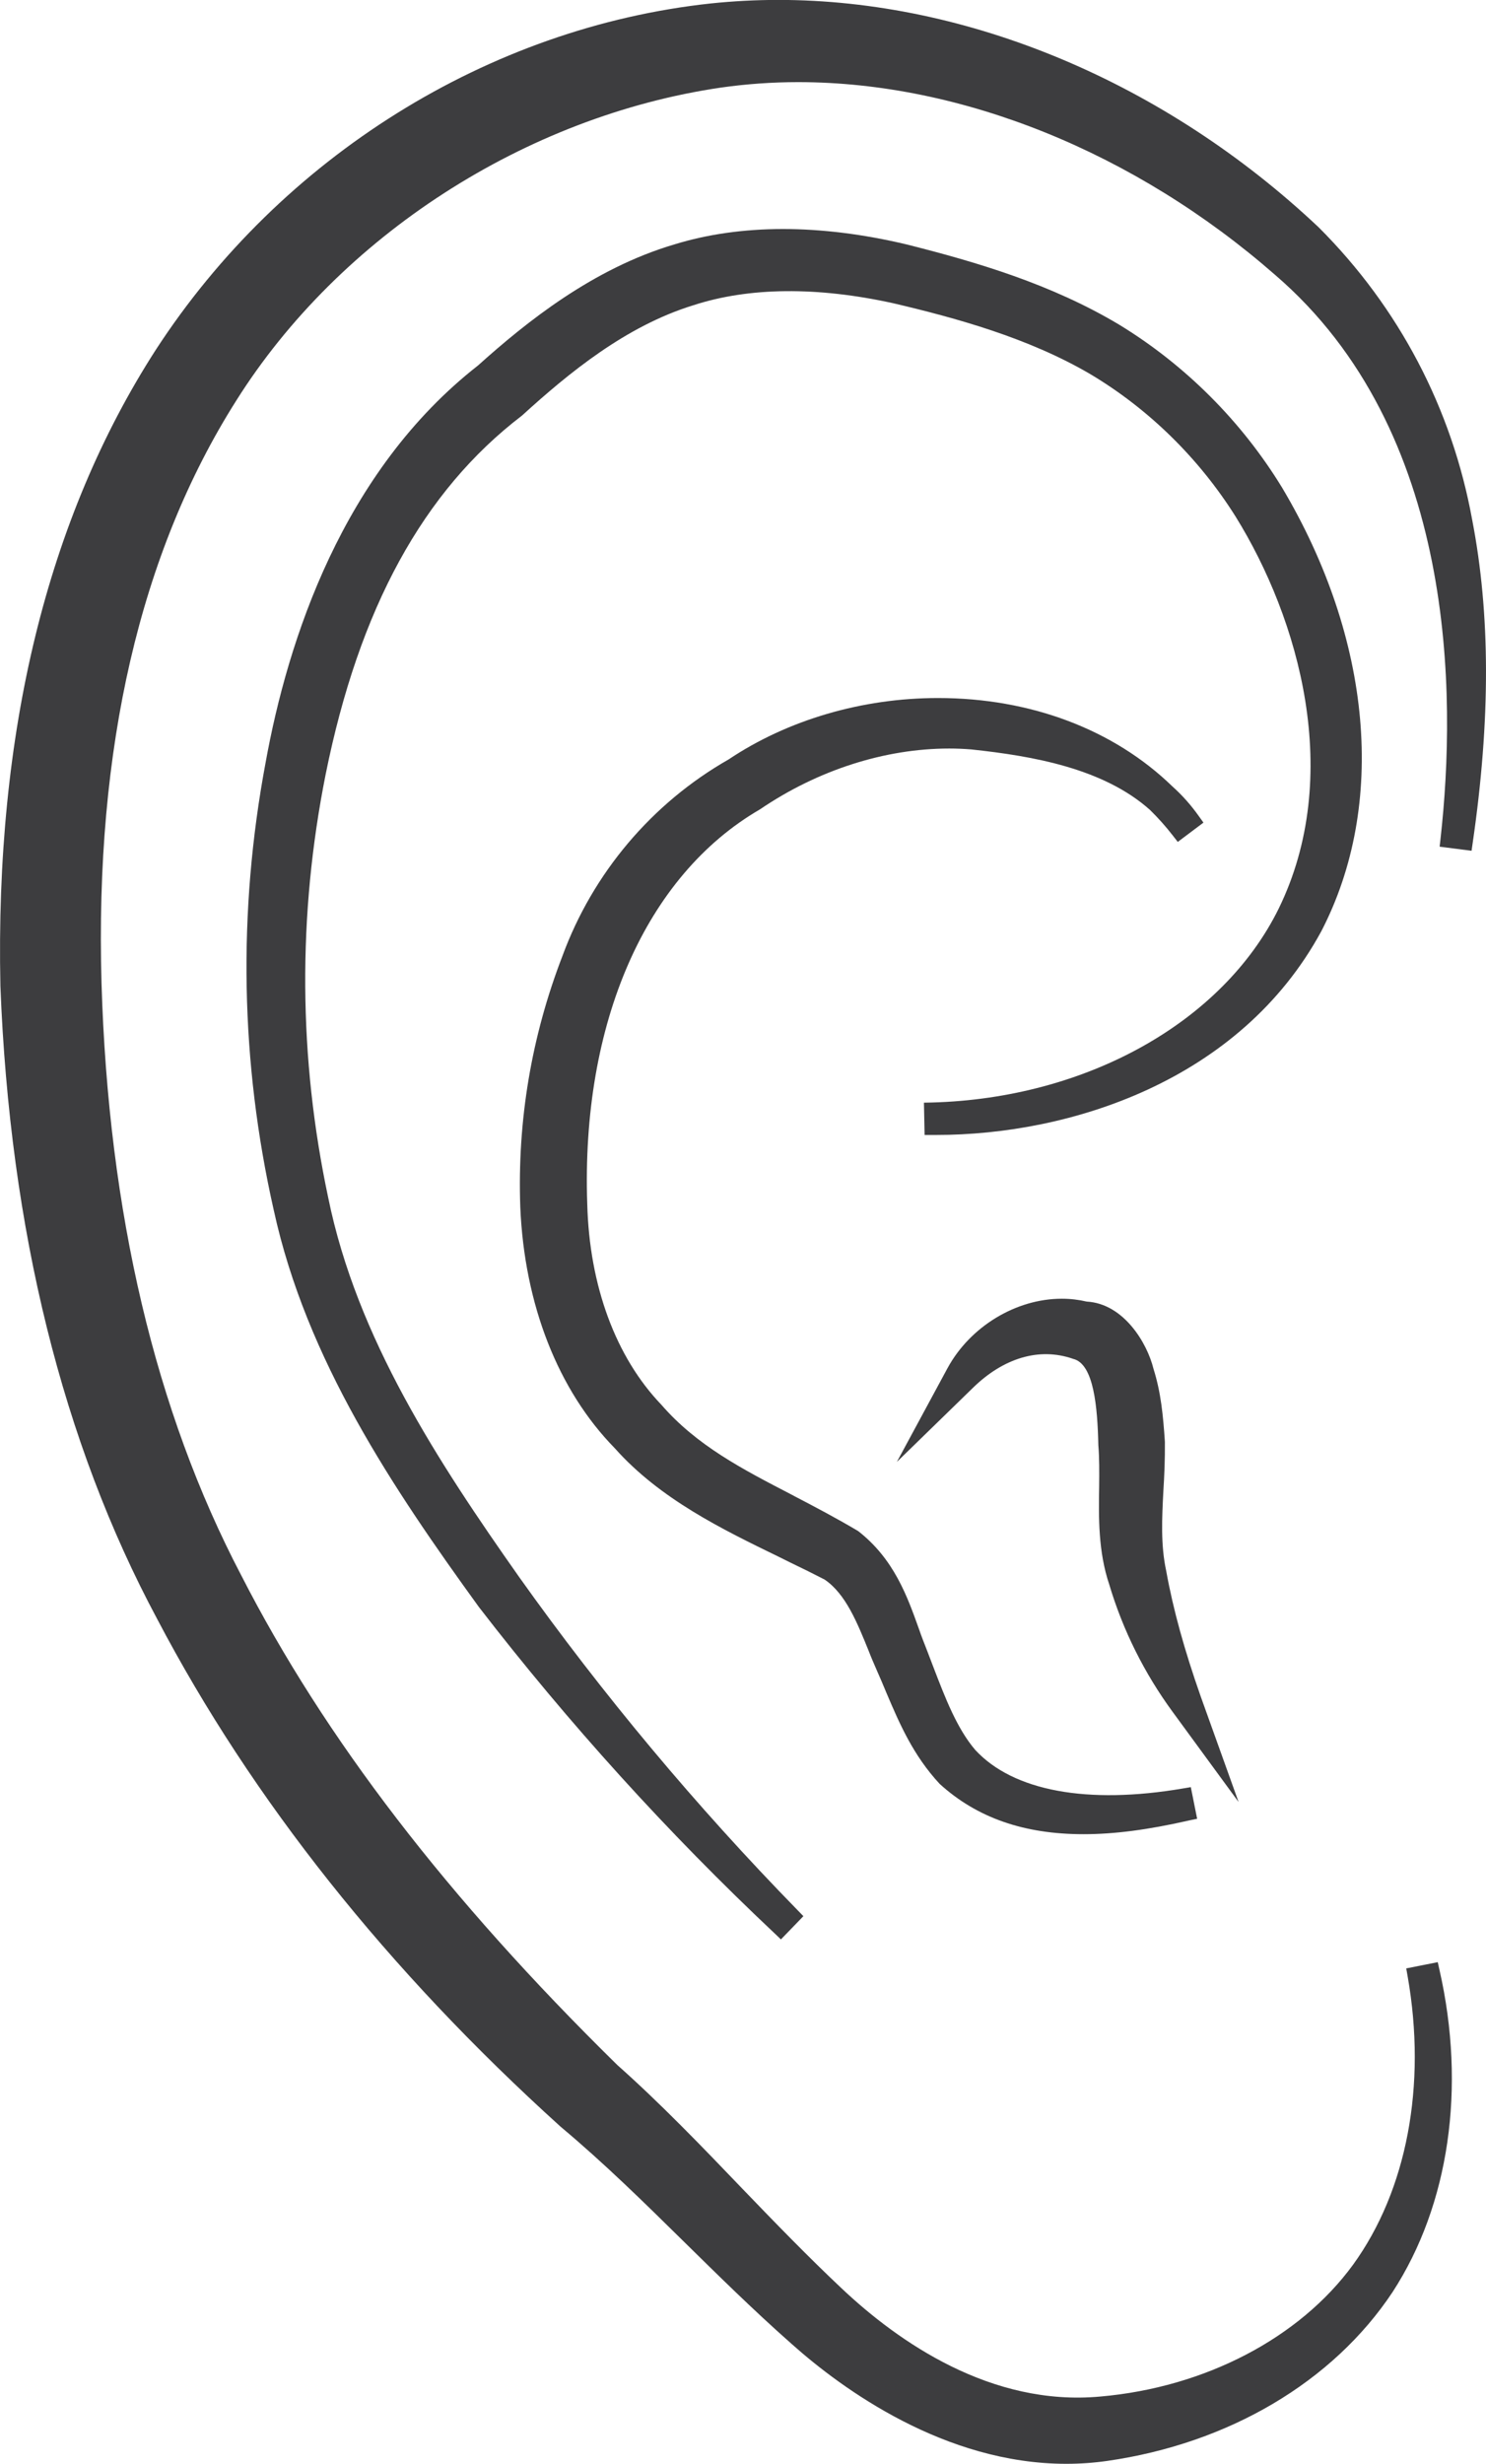
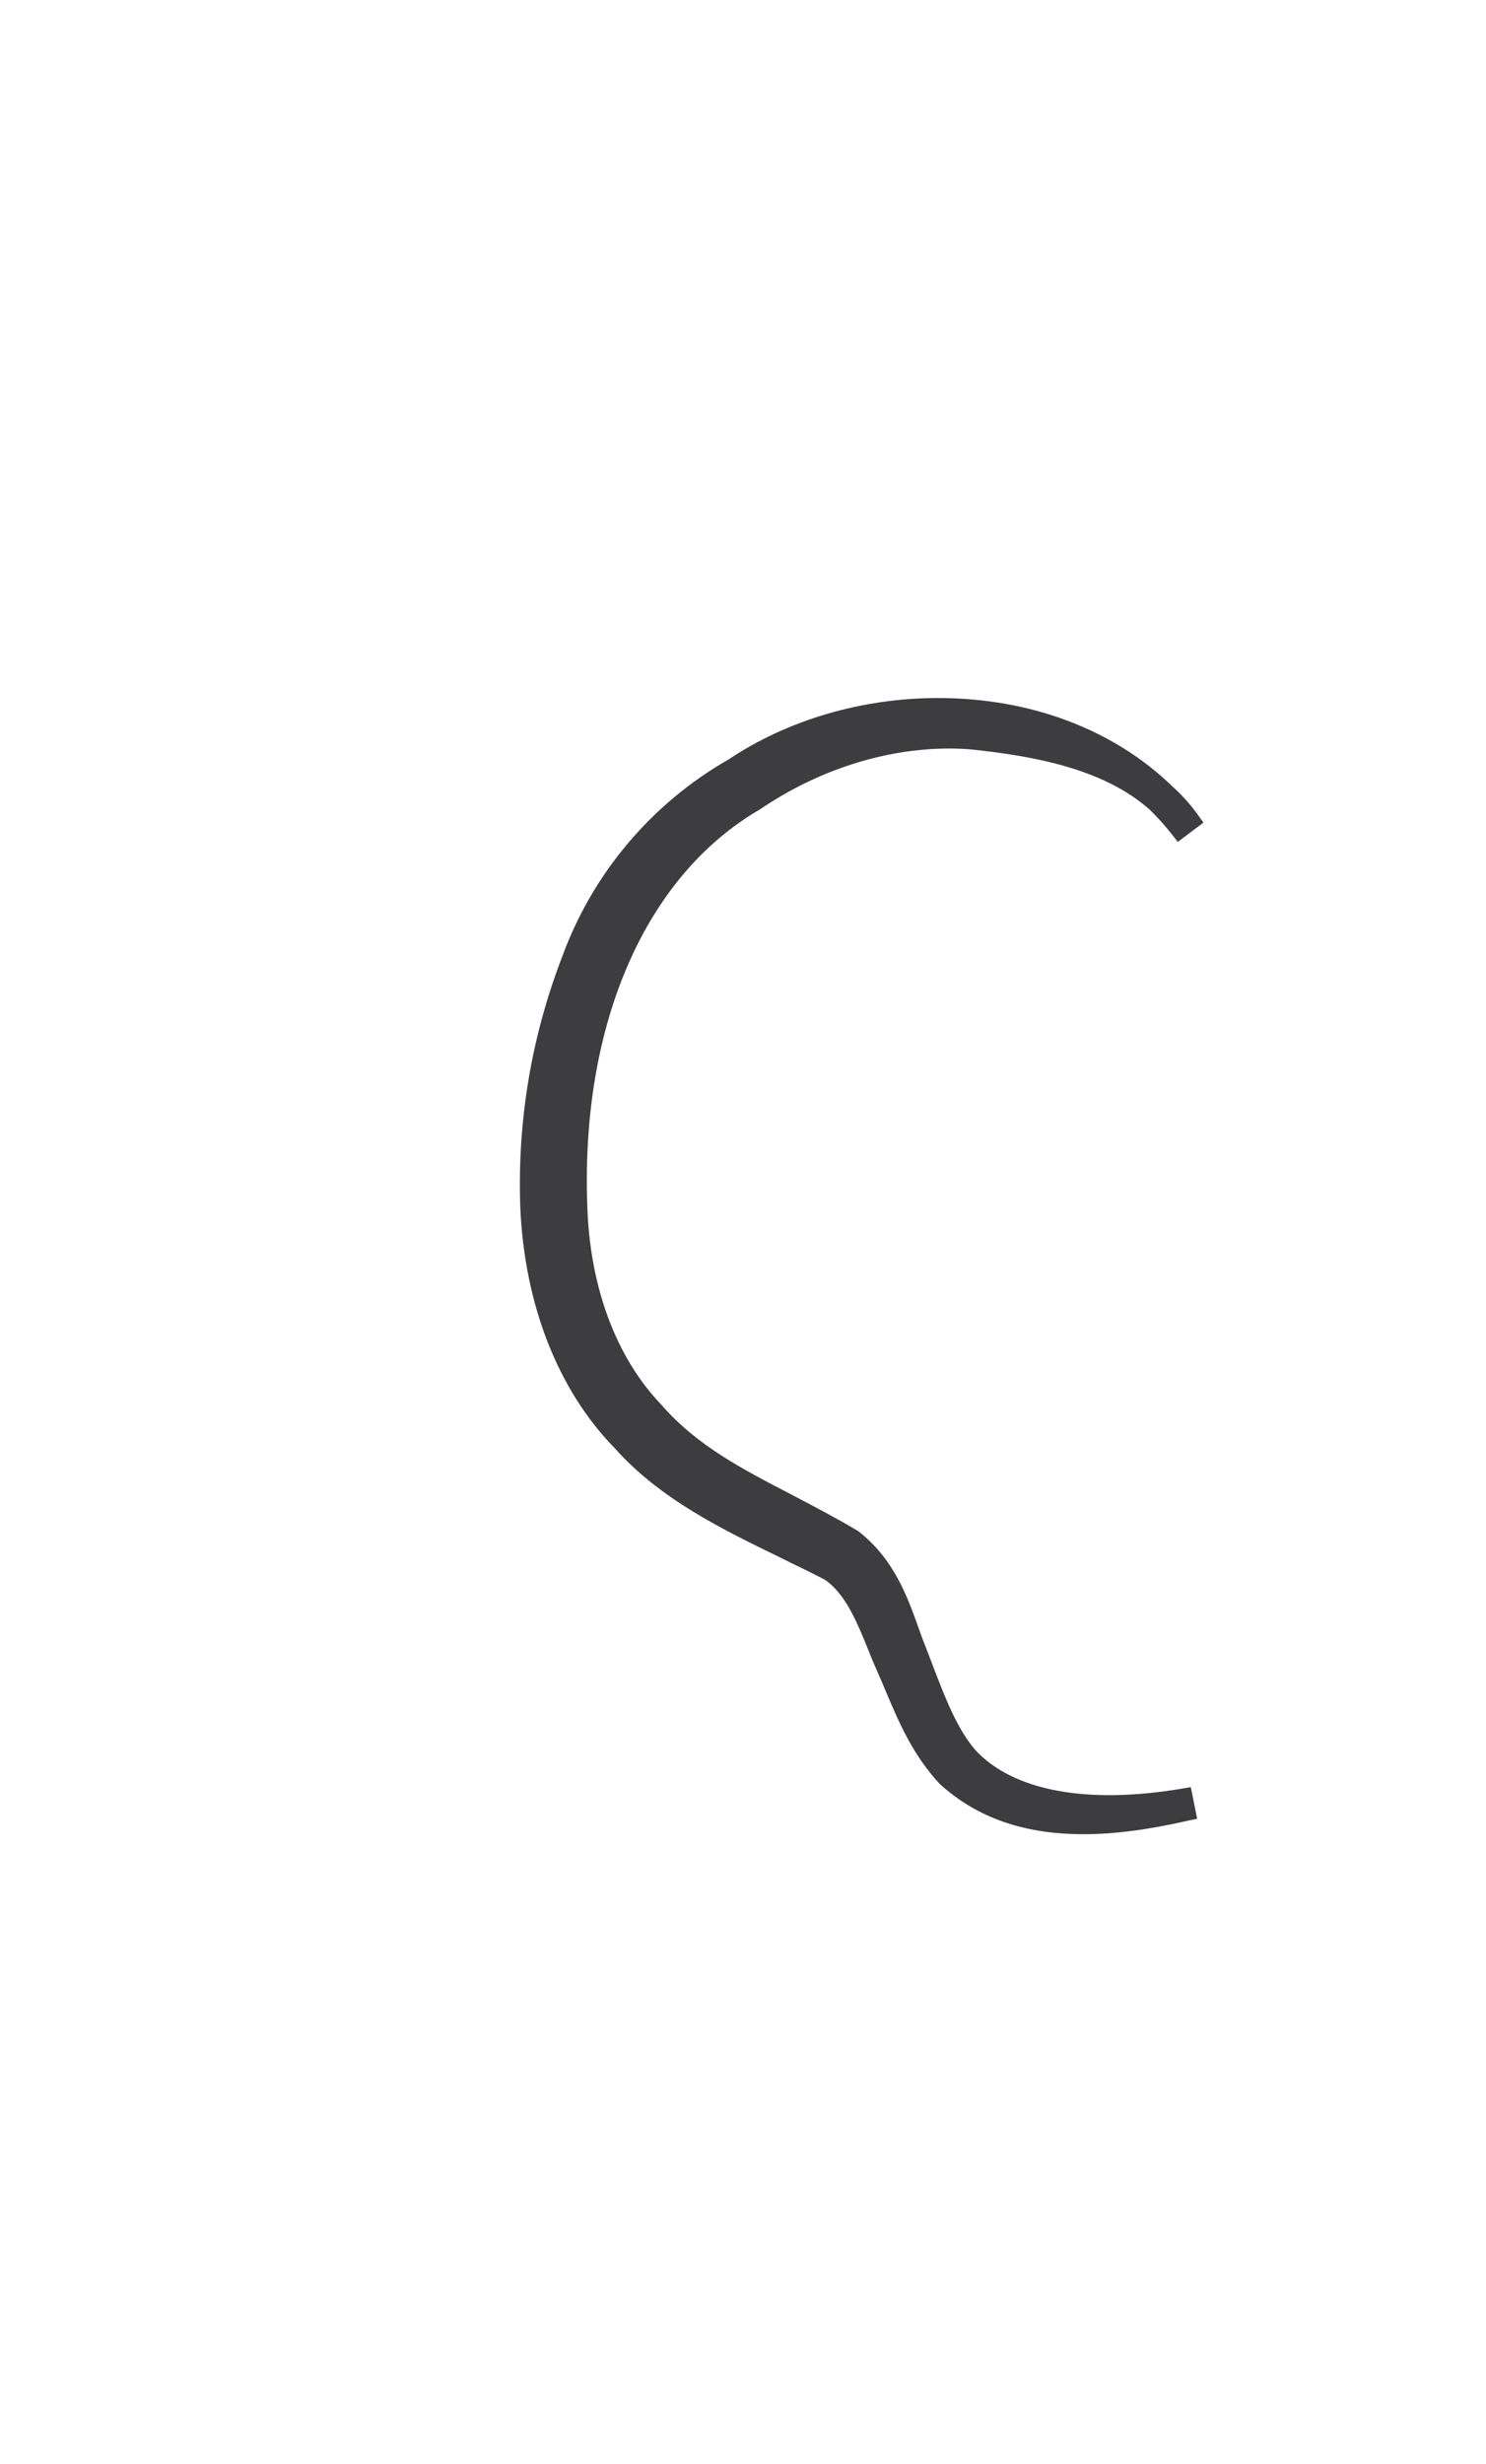
<svg xmlns="http://www.w3.org/2000/svg" version="1.1" id="Ebene_1" x="0px" y="0px" width="18.108px" height="30px" viewBox="-0.486 25.5 18.108 30" enable-background="new -0.486 25.5 18.108 30" xml:space="preserve">
  <g>
-     <path fill="#3D3D3F" d="M17.453,31.826c-0.247-1.354-0.894-2.585-1.871-3.559c-1.868-1.76-4.269-2.768-6.585-2.768   c-0.275,0-0.552,0.015-0.821,0.043c-2.707,0.291-5.234,1.867-6.762,4.215c-1.324,2.053-1.961,4.659-1.895,7.75   c0.115,2.965,0.758,5.557,1.91,7.705c1.153,2.195,2.805,4.275,4.916,6.182c0.536,0.449,1.011,0.916,1.523,1.42   c0.366,0.359,0.82,0.809,1.298,1.23c0.612,0.545,1.861,1.455,3.342,1.455c0.168,0,0.335-0.012,0.497-0.035   c1.485-0.213,2.753-0.963,3.479-2.057c0.69-1.061,0.897-2.49,0.571-3.922l-0.021-0.094l-0.384,0.076l0.017,0.096   c0.234,1.328-0.009,2.607-0.665,3.512c-0.654,0.895-1.806,1.494-3.08,1.605c-1.33,0.123-2.46-0.664-3.151-1.316   c-0.403-0.379-0.811-0.799-1.217-1.221c-0.487-0.508-0.992-1.033-1.518-1.5c-2.07-2.031-3.569-3.982-4.583-5.963   c-1.046-1.994-1.619-4.42-1.702-7.211c-0.082-2.857,0.47-5.242,1.641-7.09c1.261-2.004,3.526-3.465,5.91-3.813   C8.606,26.523,8.922,26.5,9.24,26.5c1.989,0,4.106,0.855,5.811,2.346c2.213,1.9,2.213,5.117,2.017,6.865l-0.011,0.098l0.389,0.05   l0.014-0.097C17.678,34.264,17.676,32.976,17.453,31.826z" />
-     <path fill="#3D3D3F" d="M15.616,36.837c0.798-1.539,0.618-3.558-0.479-5.4c-0.494-0.808-1.181-1.494-1.987-1.985   c-0.824-0.492-1.73-0.76-2.589-0.976c-1.058-0.251-2.022-0.249-2.833,0.001C6.74,28.77,5.929,29.42,5.339,29.95   c-1.651,1.29-2.319,3.343-2.589,4.838c-0.34,1.815-0.307,3.648,0.1,5.447c0.398,1.823,1.452,3.386,2.499,4.831   c1.091,1.414,2.306,2.754,3.61,3.98l0.071,0.068l0.274-0.283l-0.068-0.07c-1.238-1.266-2.381-2.633-3.397-4.061   c-0.985-1.398-1.976-2.906-2.325-4.615c-0.363-1.706-0.374-3.44-0.032-5.155c0.408-2.022,1.188-3.45,2.393-4.37   c0.572-0.521,1.267-1.09,2.084-1.342c0.682-0.223,1.515-0.229,2.439-0.026c0.763,0.179,1.646,0.421,2.4,0.862   c0.714,0.425,1.325,1.025,1.771,1.733c0.776,1.249,1.32,3.161,0.524,4.782c-0.683,1.378-2.339,2.303-4.222,2.355l-0.098,0.002   l0.008,0.393h0.142C12.541,39.32,14.623,38.668,15.616,36.837z" />
-     <path fill="#3D3D3F" d="M14.147,46.16c-0.198-0.562-0.337-1.061-0.422-1.533c-0.068-0.314-0.052-0.639-0.034-0.98   c0.011-0.178,0.02-0.373,0.018-0.592c-0.021-0.314-0.047-0.598-0.139-0.889c-0.077-0.314-0.363-0.793-0.813-0.818   c-0.099-0.023-0.2-0.035-0.304-0.035c-0.558,0-1.116,0.338-1.392,0.844l-0.618,1.143l0.931-0.906   c0.362-0.352,0.797-0.496,1.219-0.348c0.251,0.062,0.295,0.59,0.305,1.051c0.013,0.158,0.012,0.324,0.01,0.504   c-0.006,0.371-0.013,0.789,0.124,1.195c0.166,0.555,0.426,1.076,0.771,1.547l0.804,1.098L14.147,46.16z" />
    <path fill="#3D3D3F" d="M8.776,35.354c0.703-0.478,1.521-0.74,2.305-0.74c0.091,0,0.182,0.004,0.268,0.011   c0.761,0.081,1.614,0.233,2.179,0.737c0.1,0.098,0.192,0.201,0.278,0.312l0.06,0.077l0.313-0.235l-0.056-0.078   c-0.094-0.133-0.203-0.256-0.323-0.363c-0.714-0.693-1.729-1.076-2.856-1.076c-0.926,0-1.834,0.268-2.55,0.747   c-0.936,0.533-1.656,1.385-2.027,2.396c-0.377,0.977-0.55,2.003-0.513,3.054c0.05,1.188,0.46,2.232,1.152,2.938   c0.553,0.621,1.316,0.99,1.999,1.322l0.137,0.068c0.151,0.072,0.297,0.145,0.421,0.209c0.257,0.174,0.398,0.527,0.536,0.867   c0.029,0.076,0.062,0.152,0.097,0.232c0.041,0.092,0.08,0.184,0.121,0.283c0.158,0.371,0.323,0.756,0.647,1.105   c0.455,0.414,1.029,0.613,1.754,0.613c0.374,0,0.784-0.053,1.289-0.168l0.095-0.02l-0.077-0.385l-0.095,0.016   c-1.167,0.199-2.07,0.031-2.532-0.469c-0.224-0.262-0.367-0.637-0.506-0.998l-0.088-0.23c-0.03-0.076-0.061-0.154-0.091-0.242   c-0.143-0.4-0.305-0.855-0.742-1.195c-0.263-0.156-0.523-0.293-0.775-0.424l-0.039-0.021c-0.593-0.307-1.153-0.596-1.583-1.092   c-0.557-0.58-0.878-1.449-0.904-2.446C6.595,37.957,7.382,36.162,8.776,35.354z" />
  </g>
</svg>